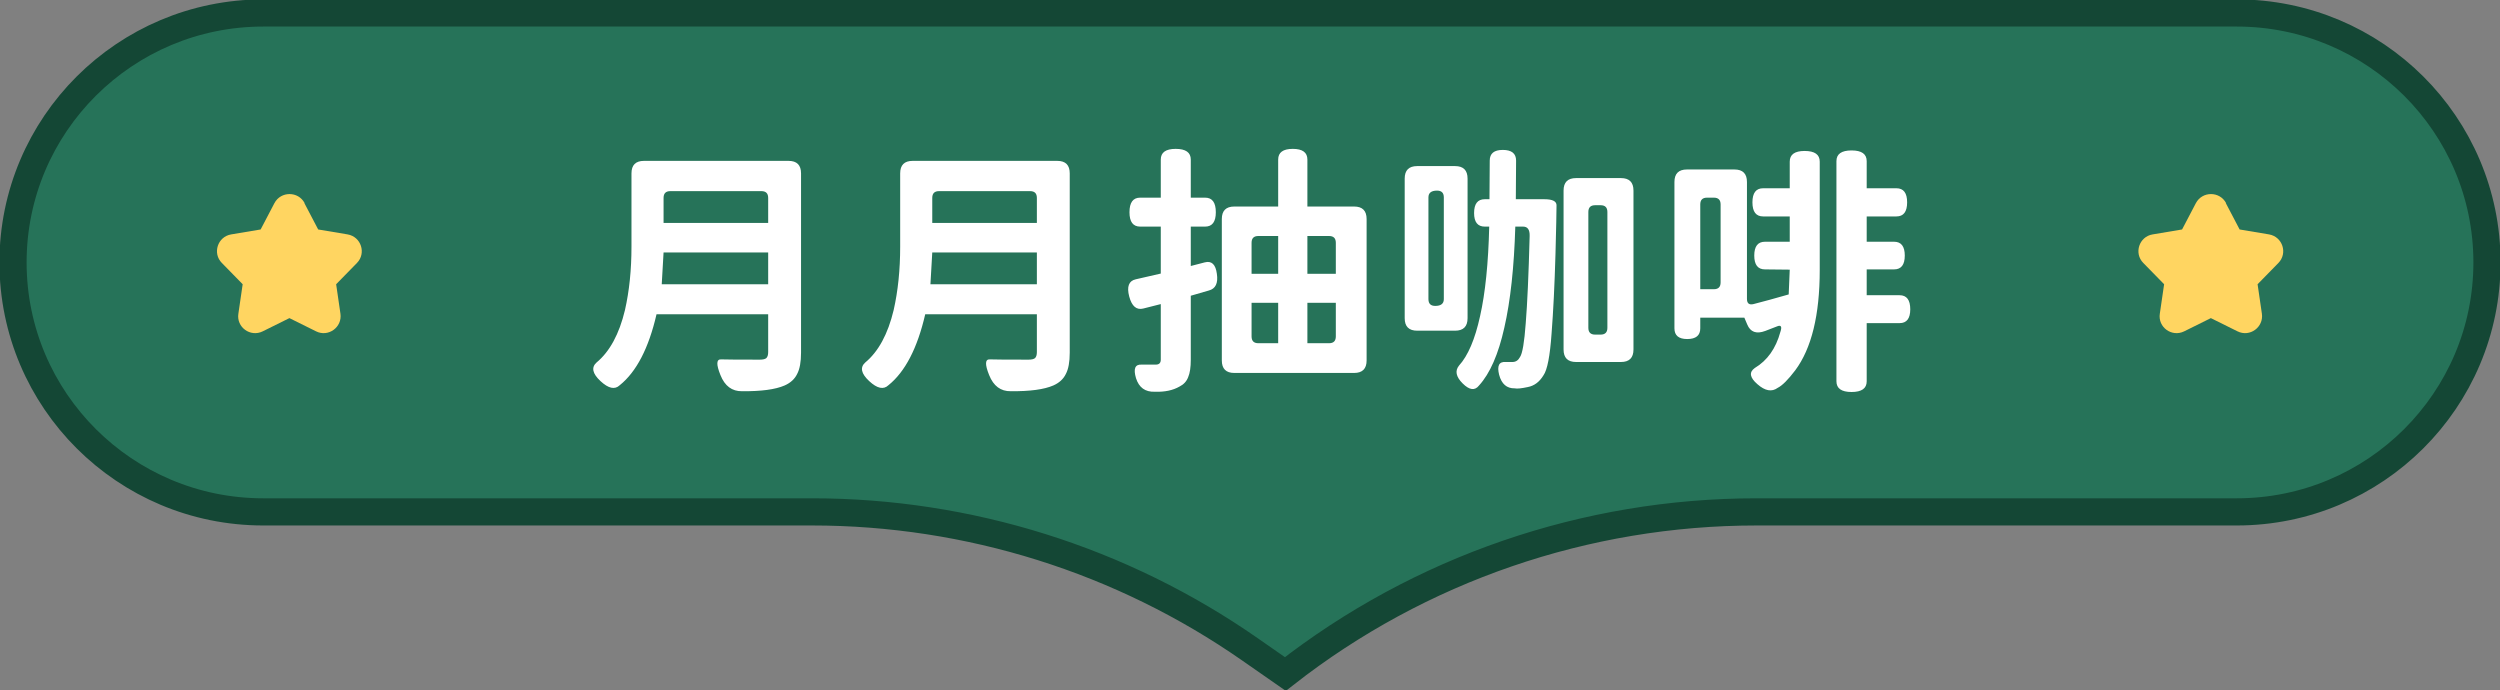
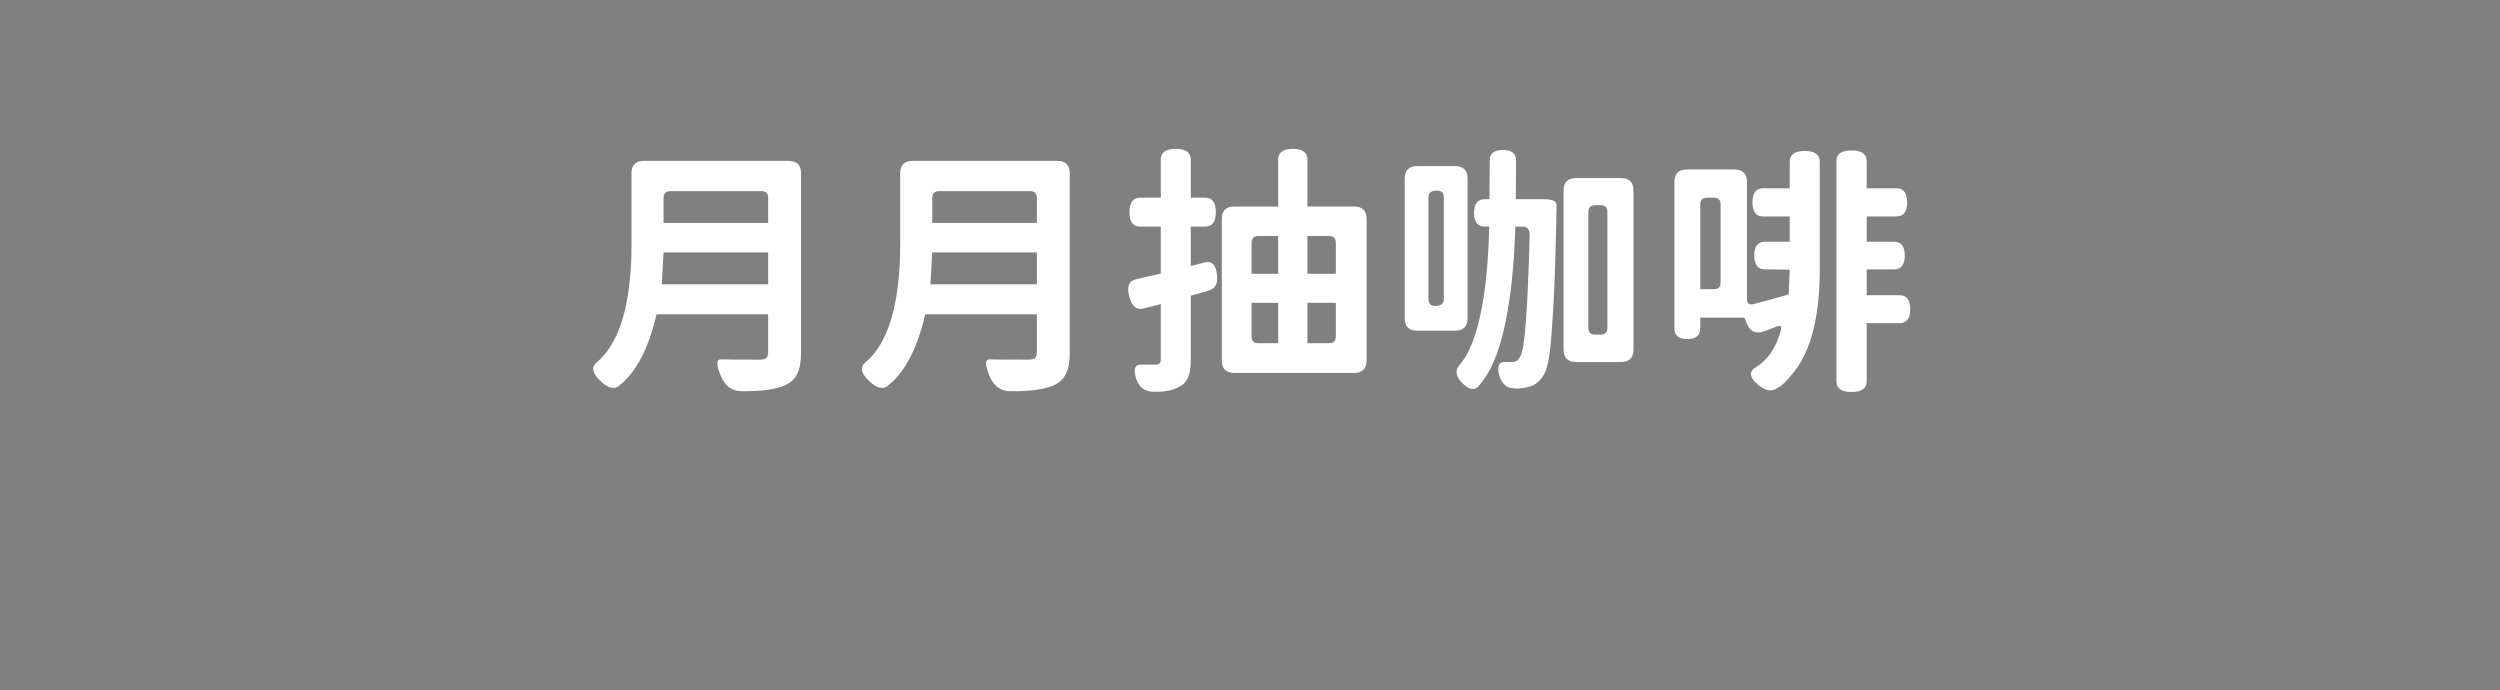
<svg xmlns="http://www.w3.org/2000/svg" width="460" height="127" viewBox="0 0 460 127" fill="none">
  <rect x="0" y="0" width="460" height="127" fill="#808080" stroke="none" />
  <g clip-path="url(#clip0_32172_7084)">
-     <path d="M411.564 2.388H48.436C23.02 2.388 2.396 22.95 2.396 48.288C2.396 73.626 23.02 94.187 48.436 94.187H149.405C178.222 94.187 206.369 103.023 229.988 119.478L236.504 124.015C261.249 104.671 291.791 94.187 323.219 94.187H411.564C436.98 94.187 457.605 73.626 457.605 48.288C457.605 22.95 436.98 2.388 411.564 2.388Z" fill="#267359" stroke="#144735" stroke-width="5" stroke-miterlimit="10" />
-     <path d="M56.006 37.374L58.545 42.222L63.959 43.13C66.45 43.559 67.432 46.592 65.684 48.383L61.851 52.3L62.641 57.721C63.001 60.205 60.414 62.091 58.162 60.969L53.251 58.533L48.34 60.969C46.065 62.091 43.478 60.205 43.861 57.721L44.651 52.3L40.819 48.383C39.046 46.592 40.052 43.535 42.543 43.13L47.957 42.222L50.496 37.374C51.67 35.153 54.88 35.153 56.054 37.374H56.006Z" fill="#FFD561" />
-     <path d="M409.552 37.374L412.091 42.222L417.504 43.13C419.996 43.559 420.978 46.592 419.229 48.383L415.396 52.3L416.187 57.721C416.546 60.205 413.959 62.091 411.707 60.969L406.797 58.533L401.886 60.969C399.61 62.091 397.023 60.205 397.407 57.721L398.197 52.3L394.364 48.383C392.592 46.592 393.598 43.535 396.089 43.13L401.503 42.222L404.042 37.374C405.216 35.153 408.426 35.153 409.599 37.374H409.552Z" fill="#FFD561" />
-   </g>
+     </g>
  <path d="M121.76 52.304H141.344V46.448H122.096L121.76 52.304ZM141.344 36.416C141.344 35.584 140.928 35.168 140.096 35.168H123.344C122.512 35.168 122.096 35.584 122.096 36.416V41.024H141.344V36.416ZM145.088 29.6C146.624 29.6 147.392 30.368 147.392 31.904V64.88C147.392 66.608 147.152 67.92 146.672 68.816C146.224 69.744 145.456 70.448 144.368 70.928C142.672 71.664 140.064 72.016 136.544 71.984C134.688 72.016 133.36 71.024 132.56 69.008C131.76 67.024 131.808 66.064 132.704 66.128C133.504 66.16 135.872 66.176 139.808 66.176C140.384 66.176 140.784 66.08 141.008 65.888C141.232 65.664 141.344 65.296 141.344 64.784V57.824H120.8C119.36 64.064 117.104 68.416 114.032 70.88C113.136 71.744 111.952 71.488 110.48 70.112C109.008 68.736 108.768 67.6 109.76 66.704C112.192 64.688 113.936 61.472 114.992 57.056C115.792 53.536 116.192 49.648 116.192 45.392V31.904C116.192 30.368 116.96 29.6 118.496 29.6H145.088ZM171.2 52.304H190.784V46.448H171.536L171.2 52.304ZM190.784 36.416C190.784 35.584 190.368 35.168 189.536 35.168H172.784C171.952 35.168 171.536 35.584 171.536 36.416V41.024H190.784V36.416ZM194.528 29.6C196.064 29.6 196.832 30.368 196.832 31.904V64.88C196.832 66.608 196.592 67.92 196.112 68.816C195.664 69.744 194.896 70.448 193.808 70.928C192.112 71.664 189.504 72.016 185.984 71.984C184.128 72.016 182.8 71.024 182 69.008C181.2 67.024 181.248 66.064 182.144 66.128C182.944 66.16 185.312 66.176 189.248 66.176C189.824 66.176 190.224 66.08 190.448 65.888C190.672 65.664 190.784 65.296 190.784 64.784V57.824H170.24C168.8 64.064 166.544 68.416 163.472 70.88C162.576 71.744 161.392 71.488 159.92 70.112C158.448 68.736 158.208 67.6 159.2 66.704C161.632 64.688 163.376 61.472 164.432 57.056C165.232 53.536 165.632 49.648 165.632 45.392V31.904C165.632 30.368 166.4 29.6 167.936 29.6H194.528ZM213.584 55.952L210.368 56.768C209.12 57.088 208.256 56.352 207.776 54.56C207.296 52.736 207.696 51.68 208.976 51.392L213.584 50.336V41.696H209.792C208.48 41.696 207.824 40.816 207.824 39.056C207.824 37.264 208.48 36.368 209.792 36.368H213.584V29.36C213.584 28.048 214.496 27.392 216.32 27.392C218.176 27.392 219.104 28.048 219.104 29.36V36.368H221.744C223.056 36.368 223.712 37.264 223.712 39.056C223.712 40.816 223.056 41.696 221.744 41.696H219.104V48.944L221.696 48.272C222.944 47.952 223.68 48.656 223.904 50.384C224.16 52.112 223.664 53.136 222.416 53.456L219.104 54.416V66.176C219.104 67.584 218.944 68.656 218.624 69.392C218.336 70.16 217.808 70.736 217.04 71.12C215.824 71.824 214.304 72.144 212.48 72.08C210.72 72.144 209.568 71.312 209.024 69.584C208.512 67.856 208.848 67.024 210.032 67.088C210.096 67.088 210.976 67.088 212.672 67.088C213.28 67.088 213.584 66.784 213.584 66.176V55.952ZM240.56 63.152H244.544C245.376 63.152 245.792 62.736 245.792 61.904V55.712H240.56V63.152ZM230.288 55.712V61.904C230.288 62.736 230.704 63.152 231.536 63.152H235.184V55.712H230.288ZM235.184 43.424H231.536C230.704 43.424 230.288 43.84 230.288 44.672V50.384H235.184V43.424ZM245.792 44.672C245.792 43.84 245.376 43.424 244.544 43.424H240.56V50.384H245.792V44.672ZM240.56 38H249.152C250.688 38 251.456 38.768 251.456 40.304V66.32C251.456 67.856 250.688 68.624 249.152 68.624H227.12C225.584 68.624 224.816 67.856 224.816 66.32V40.304C224.816 38.768 225.584 38 227.12 38H235.184V29.36C235.184 28.048 236.08 27.392 237.872 27.392C239.664 27.392 240.56 28.048 240.56 29.36V38ZM265.664 36.32C265.664 35.488 265.248 35.072 264.416 35.072C263.36 35.072 262.832 35.488 262.832 36.32V55.04C262.832 55.872 263.248 56.288 264.08 56.288C265.136 56.288 265.664 55.872 265.664 55.04V36.32ZM270.032 58.544C270.032 60.08 269.264 60.848 267.728 60.848H260.768C259.232 60.848 258.464 60.08 258.464 58.544V32.864C258.464 31.328 259.232 30.56 260.768 30.56H267.728C269.264 30.56 270.032 31.328 270.032 32.864V58.544ZM278.912 36.656H284.144C285.68 36.656 286.432 37.04 286.4 37.808C286.4 38.96 286.336 41.952 286.208 46.784C286.048 52.384 285.808 57.248 285.488 61.376C285.2 65.504 284.704 68.064 284 69.056C283.264 70.272 282.304 70.992 281.12 71.216C279.936 71.472 279.136 71.552 278.72 71.456C277.248 71.488 276.288 70.656 275.84 68.96C275.424 67.296 275.824 66.512 277.04 66.608H278.288C278.896 66.608 279.36 66.304 279.68 65.696C280.128 65.056 280.48 62.976 280.736 59.456C281.024 55.936 281.264 50.592 281.456 43.424C281.488 42.272 281.088 41.696 280.256 41.696H278.816C278.592 49.184 277.92 55.376 276.8 60.272C275.712 65.168 274.16 68.72 272.144 70.928C271.376 71.92 270.368 71.792 269.12 70.544C267.904 69.328 267.68 68.24 268.448 67.28C270.112 65.456 271.408 62.416 272.336 58.16C273.296 53.904 273.856 48.416 274.016 41.696H273.2C271.888 41.696 271.232 40.864 271.232 39.2C271.232 37.504 271.888 36.656 273.2 36.656H274.064L274.112 29.552C274.112 28.24 274.912 27.584 276.512 27.584C278.144 27.584 278.96 28.24 278.96 29.552L278.912 36.656ZM292.256 60.32C292.256 61.152 292.672 61.568 293.504 61.568H294.512C295.344 61.568 295.76 61.152 295.76 60.32V39.008C295.76 38.176 295.344 37.76 294.512 37.76H293.504C292.672 37.76 292.256 38.176 292.256 39.008V60.32ZM287.696 35.072C287.696 33.536 288.464 32.768 290 32.768H298.256C299.792 32.768 300.56 33.536 300.56 35.072V64.304C300.56 65.84 299.792 66.608 298.256 66.608H290C288.464 66.608 287.696 65.84 287.696 64.304V35.072ZM315.344 53.216C316.176 53.216 316.592 52.8 316.592 51.968V37.616C316.592 36.784 316.176 36.368 315.344 36.368H314.096C313.264 36.368 312.848 36.784 312.848 37.616V53.216H315.344ZM329.312 34.64V29.744C329.312 28.432 330.224 27.776 332.048 27.776C333.904 27.776 334.832 28.432 334.832 29.744V49.664C334.832 57.952 333.328 64.112 330.32 68.144C329.008 69.872 327.936 70.944 327.104 71.36C326.016 72.16 324.768 71.936 323.36 70.688C321.952 69.472 321.792 68.48 322.88 67.712C325.184 66.336 326.752 64.128 327.584 61.088C327.936 60.064 327.712 59.728 326.912 60.08C325.792 60.528 325.088 60.8 324.8 60.896C323.168 61.504 322.064 61.104 321.488 59.696L320.96 58.448H312.848V60.416C312.848 61.728 312.048 62.384 310.448 62.384C308.88 62.384 308.096 61.728 308.096 60.416V33.488C308.096 31.952 308.864 31.184 310.4 31.184H319.136C320.672 31.184 321.44 31.952 321.44 33.488V54.992C321.44 55.824 321.84 56.144 322.64 55.952C324.4 55.504 326.56 54.912 329.12 54.176L329.312 49.616L324.752 49.568C323.44 49.568 322.784 48.72 322.784 47.024C322.784 45.328 323.44 44.48 324.752 44.48H329.312V39.824H324.416C323.104 39.824 322.448 38.96 322.448 37.232C322.448 35.504 323.104 34.64 324.416 34.64H329.312ZM349.52 54.32C350.832 54.32 351.488 55.184 351.488 56.912C351.488 58.608 350.832 59.456 349.52 59.456H343.472V70.16C343.472 71.472 342.544 72.128 340.688 72.128C338.832 72.128 337.904 71.472 337.904 70.16V29.648C337.904 28.336 338.832 27.68 340.688 27.68C342.544 27.68 343.472 28.336 343.472 29.648V34.64H348.944C350.256 34.64 350.912 35.504 350.912 37.232C350.912 38.96 350.256 39.824 348.944 39.824H343.472V44.48H348.512C349.824 44.48 350.48 45.328 350.48 47.024C350.48 48.72 349.824 49.568 348.512 49.568H343.472V54.32H349.52Z" fill="white" />
  <defs>
    <clipPath id="clip0_32172_7084">
-       <rect width="460" height="127" fill="white" />
-     </clipPath>
+       </clipPath>
  </defs>
</svg>